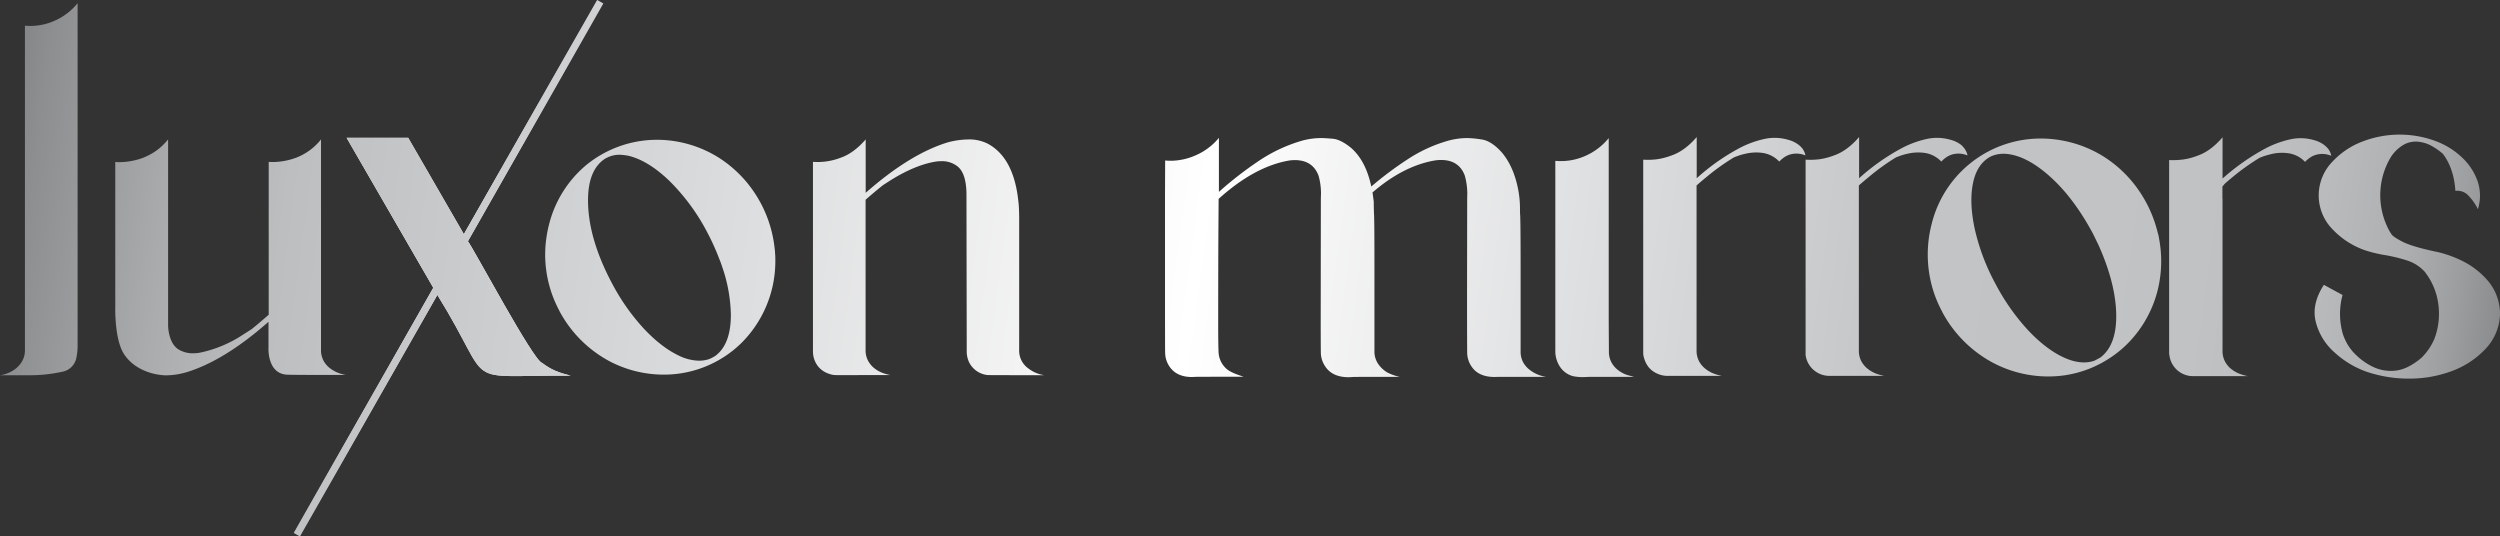
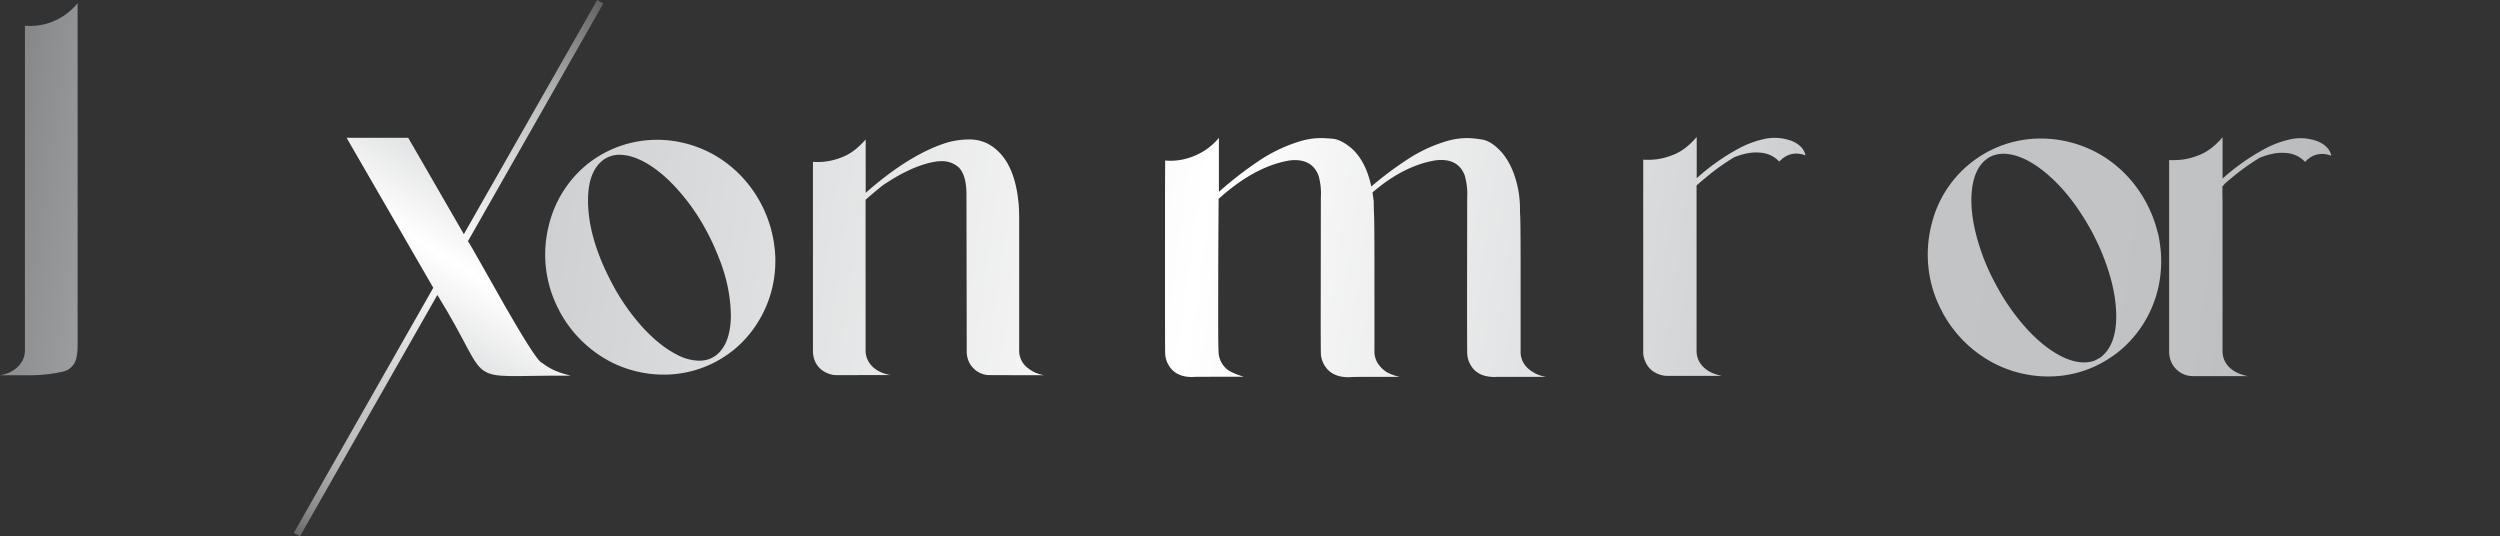
<svg xmlns="http://www.w3.org/2000/svg" viewBox="0 0 1050.12 225.31">
  <rect x="0" y="0" width="1050.12" height="225.31" fill="#333333" stroke="none" />
  <defs>
    <style>.cls-1{fill:url(#linear-gradient);}.cls-2{fill:url(#linear-gradient-2);}</style>
    <linearGradient id="linear-gradient" x1="266.53" y1="-10.93" x2="115.44" y2="231.96" gradientUnits="userSpaceOnUse">
      <stop offset="0" stop-color="#434345" />
      <stop offset="0.25" stop-color="#c2c4c6" />
      <stop offset="0.5" stop-color="#fff" />
      <stop offset="0.75" stop-color="#c2c4c6" />
      <stop offset="0.79" stop-color="#bec0c2" />
      <stop offset="0.84" stop-color="#b2b4b6" />
      <stop offset="0.88" stop-color="#9ea0a2" />
      <stop offset="0.93" stop-color="#828385" />
      <stop offset="0.97" stop-color="#5f5f61" />
      <stop offset="1" stop-color="#434345" />
    </linearGradient>
    <linearGradient id="linear-gradient-2" x1="-92.5" y1="51.99" x2="1091.81" y2="211.38" gradientUnits="userSpaceOnUse">
      <stop offset="0" stop-color="#434345" />
      <stop offset="0.04" stop-color="#656567" />
      <stop offset="0.09" stop-color="#8d8e90" />
      <stop offset="0.14" stop-color="#aaacae" />
      <stop offset="0.18" stop-color="#bcbec0" />
      <stop offset="0.21" stop-color="#c2c4c6" />
      <stop offset="0.35" stop-color="#dedfe0" />
      <stop offset="0.5" stop-color="#fff" />
      <stop offset="0.75" stop-color="#c2c4c6" />
      <stop offset="0.85" stop-color="#c0c2c4" />
      <stop offset="0.89" stop-color="#b9bbbd" />
      <stop offset="0.92" stop-color="#adafb1" />
      <stop offset="0.94" stop-color="#9d9ea0" />
      <stop offset="0.96" stop-color="#87888a" />
      <stop offset="0.98" stop-color="#6b6c6e" />
      <stop offset="1" stop-color="#4c4c4e" />
      <stop offset="1" stop-color="#434345" />
    </linearGradient>
  </defs>
  <g id="Layer_2" data-name="Layer 2">
    <g id="Layer_1-2" data-name="Layer 1">
      <path class="cls-1" d="M227.69,152.43c-3.6-.8-28.54-47.59-31.14-51.1L253.41,1.46,250.84,0l-56,98.36c-.93-1.6-21.91-37.95-23.37-40.48H145.58c8.31,14.34,28,48.36,36.42,63L123.4,223.85l2.57,1.46,57.74-101.42c24.73,39.91,8.42,33.56,56,33.91C234.81,156.56,231.64,155.43,227.69,152.43Z" />
      <path class="cls-2" d="M11.58,157.62H0a14.17,14.17,0,0,0,5.14-1.78A11.49,11.49,0,0,0,9,152.22a9.19,9.19,0,0,0,1.47-5.17V10.78c.76.07,1.51.11,2.26.11a24.78,24.78,0,0,0,10-2.09A25.72,25.72,0,0,0,32.6,1.34v143.9a23.72,23.72,0,0,1-.62,5.48c0,.15-.07.29-.12.43a7.31,7.31,0,0,1-5.34,4.92A63.45,63.45,0,0,1,11.58,157.62Z" />
-       <path class="cls-2" d="M112.78,146.17q0-3.42,0-11-18.7,16.5-34.81,21.3l-.28.06a31,31,0,0,1-7.8,1.13,17.92,17.92,0,0,1-2.09-.12c-6.17-.67-12.39-3.58-15.78-8.92-4-6.29-3.6-19.72-3.6-19.72V68l.4.06,1,.06a30.08,30.08,0,0,0,10.4-1.87v-.06h.05a24.69,24.69,0,0,0,7.46-4.57l.11-.11a30.23,30.23,0,0,0,2.77-2.94v77.54a18.17,18.17,0,0,0,.63,4.93q1.18,4.29,4,5.89a11.6,11.6,0,0,0,5.82,1.47,16.82,16.82,0,0,0,3-.28,52.17,52.17,0,0,0,18.31-7.74c2.22-1.4,3.39-2.15,3.5-2.26q3.56-2.88,7-5.93V68l1.69.06A28.85,28.85,0,0,0,124.5,66.2h0a24.64,24.64,0,0,0,10.34-7.63v88.31a9.26,9.26,0,0,0,1.08,4.66,10,10,0,0,0,2.62,3.08,13.65,13.65,0,0,0,3.08,1.81,16.39,16.39,0,0,0,2.6.85l1.08.22q-23.46,0-24.24-.11C112.17,157.39,112.78,146.17,112.78,146.17Z" />
-       <path class="cls-2" d="M227.69,152.43c-3.6-.8-28.54-47.59-31.14-51.1L253.41,1.46,250.84,0l-56,98.36c-.93-1.6-21.91-37.95-23.37-40.48H145.58c8.31,14.34,28,48.36,36.42,63L123.4,223.85l2.57,1.46,57.74-101.42c24.73,39.91,8.42,33.56,56,33.91C234.81,156.56,231.64,155.43,227.69,152.43Z" />
      <path class="cls-2" d="M325.34,103.94a51.92,51.92,0,0,0-7.51-21.58A50.76,50.76,0,0,0,301.56,66a49.1,49.1,0,0,0-25.88-7.29l-2,.06a47,47,0,0,0-27.58,10.68,47.52,47.52,0,0,0-15.48,24.86A51.31,51.31,0,0,0,229,106.88a49.83,49.83,0,0,0,6,23.73v.06A51.13,51.13,0,0,0,256.53,152a49,49,0,0,0,22.31,5.36A46.42,46.42,0,0,0,311.5,144a48.47,48.47,0,0,0,14.18-34.24c0-1.05,0-2.1-.1-3.16A25.65,25.65,0,0,0,325.34,103.94Zm-27.46,46.9a13.28,13.28,0,0,1-4.23.67,20.2,20.2,0,0,1-8.76-2.26q-7.23-3.5-14.55-11.32a89.79,89.79,0,0,1-13.31-19Q247,100,247,84.17q0-12.89,7.18-17.52l.85-.45A11.82,11.82,0,0,1,260.31,65l1,.06a25.07,25.07,0,0,1,2.77.4q8.19,2,17,10.42a86.83,86.83,0,0,1,16,21.72,98.26,98.26,0,0,1,5.05,11.15s.66,1.53,1.22,3.32A65,65,0,0,1,307,132.25q0,12.31-6.44,17.17A15.35,15.35,0,0,1,297.88,150.84Z" />
      <path class="cls-2" d="M363.59,83.89v63.05a9.28,9.28,0,0,0,1.08,4.66,10.24,10.24,0,0,0,2.59,3.08,13.17,13.17,0,0,0,3.08,1.81,17.08,17.08,0,0,0,2.63.84l1.07.23H351.33a10.66,10.66,0,0,1-1.52-.11q-5.91-1.26-7.78-6.5a10.56,10.56,0,0,1-.55-3.39q0-6.66,0-44.3V68l2.09.06a27.16,27.16,0,0,0,9.55-1.81q5.43-1.86,10.51-7.68V81q18.71-16.5,34.81-21.3l.28-.06a34.65,34.65,0,0,1,8.08-1.07,17.28,17.28,0,0,1,7.91,1.69q10.4,5.43,12.77,22l.33,2.71c.16,1.32.25,3.31.29,6v56a9.12,9.12,0,0,0,3.73,7.69,14,14,0,0,0,5.65,2.71l1.07.23q-23.22,0-23.73-.06l-.45-.06a9.77,9.77,0,0,1-7.3-5.31,10.72,10.72,0,0,1-1-4.7v-2.38l-.11-64q-.17-8.25-3.67-11.13a10.52,10.52,0,0,0-6.78-2.26,16.89,16.89,0,0,0-2,.11q-8.64,1.25-19.15,7.74-3.57,2.27-3.73,2.43-3.57,2.88-7,5.88v0" />
      <path class="cls-2" d="M566.56,158.45q-6.76,0-9.74-4.3a10.46,10.46,0,0,1-2-5.9q-.06-3.72-.06-13.69l.06-51.16.06-2a27.65,27.65,0,0,0-1-7.56q-2.46-6.58-10-6.59a15.57,15.57,0,0,0-3,.29q-14.26,2.68-29,16l-.06,8.93q-.12,18-.12,42.92,0,10,.18,12.94a9.84,9.84,0,0,0,3.49,6.74c2,1.7,6.28,2.88,7,3.18q-19.42,0-20.2.05c-.51,0-1,.06-1.52.06q-6,0-9-3.84a10.48,10.48,0,0,1-2.23-6.36q-.06-.63-.06-26.12V81.85l.06-14.44q1.26.12,2.46.12a26.26,26.26,0,0,0,10.49-2.35A25.82,25.82,0,0,0,512,57.9V80.59a153.65,153.65,0,0,1,16.47-12.81A64.67,64.67,0,0,1,547.25,59a30.44,30.44,0,0,1,7.85-1c.91,0,2.49.09,4.72.28s4.83,1.49,7.77,3.9q6.12,5.39,8.42,16.16a146.49,146.49,0,0,1,15.32-11.46A61.37,61.37,0,0,1,608.67,59a30.62,30.62,0,0,1,7.79-1,43.47,43.47,0,0,1,6,.6q4,.6,8.31,5.36,5.4,6.33,7.18,17a43.89,43.89,0,0,1,.52,6.58c0,1,0,2,.09,3.07q.18,4.47.17,25v31.91a9.36,9.36,0,0,0,1.09,4.7,10.34,10.34,0,0,0,2.67,3.09,14.8,14.8,0,0,0,5.75,2.75l1.09.23H629.58l-1.72.06q-6.71,0-9.63-4.24a10.53,10.53,0,0,1-1.94-5.9q-.06-5.79-.06-24.23l.06-40.8.05-1.72a28.29,28.29,0,0,0-1.09-7.79q-2.46-6.46-9.91-6.47a19,19,0,0,0-2.46.17q-13.35,2.24-26.36,13.46l.52,3.79c0,1.94.05,3.89.14,5.84s.15,8.86.15,20.74v36.32a9.22,9.22,0,0,0,1.51,5.25,12.4,12.4,0,0,0,3.9,3.69,21.18,21.18,0,0,0,5.19,1.83q-18.69,0-19.6.06T566.56,158.45Z" />
-       <path class="cls-2" d="M675.74,135.19V58a26.13,26.13,0,0,1-10,7.56,25.22,25.22,0,0,1-12.43,2v80.09a11.84,11.84,0,0,0,2,6.47,9.43,9.43,0,0,0,5.5,3.9,20.11,20.11,0,0,0,5.27.34c.5,0,1-.05,1.49-.05h18.85c-1.88-.54-2.69-.67-3.73-1.09a13.46,13.46,0,0,1-3.12-1.84,10.06,10.06,0,0,1-2.66-3.12,9.39,9.39,0,0,1-1.09-4.72Z" />
      <path class="cls-2" d="M757,62.25a10,10,0,0,1,.89,1.49,7.42,7.42,0,0,1,.49,1.55,9.91,9.91,0,0,0-4.62-.74,9.32,9.32,0,0,0-3.46,1,12,12,0,0,0-2.92,2.32,12,12,0,0,0-7-3.64,19.4,19.4,0,0,0-7.1.32,26.52,26.52,0,0,0-5,1.6,91.49,91.49,0,0,0-11.45,8.19c-1.42,1.15-2.81,2.33-4.19,3.56v69.2a9.51,9.51,0,0,0,1.09,4.73,10.22,10.22,0,0,0,2.67,3.12,13.46,13.46,0,0,0,3.12,1.84,22.32,22.32,0,0,0,3.72,1.09h-23a9.31,9.31,0,0,1-2.46-.35q-6.21-1.74-7.49-8.36-.06-.63-.06-1.32V67.07a31.92,31.92,0,0,0,6-.2,29.26,29.26,0,0,0,5.93-1.58q5.5-1.89,10.54-7.73v17.3a90.52,90.52,0,0,1,17.76-12.55,41.45,41.45,0,0,1,10.23-3.84,20.24,20.24,0,0,1,10.57.29,12.1,12.1,0,0,1,4.53,2.29A16.94,16.94,0,0,1,757,62.25Z" />
-       <path class="cls-2" d="M825.07,62.25a10,10,0,0,1,.89,1.49,7.42,7.42,0,0,1,.49,1.55,9.91,9.91,0,0,0-4.62-.74,9.32,9.32,0,0,0-3.46,1,12,12,0,0,0-2.92,2.32,12,12,0,0,0-7-3.64,19.4,19.4,0,0,0-7.1.32,26.52,26.52,0,0,0-5,1.6A92.23,92.23,0,0,0,785,74.34c-1.42,1.15-2.81,2.33-4.19,3.56v69.2a9.51,9.51,0,0,0,1.09,4.73,10.22,10.22,0,0,0,2.67,3.12,13.46,13.46,0,0,0,3.12,1.84,22.32,22.32,0,0,0,3.72,1.09h-23a9.83,9.83,0,0,1-1.55-.12,10.08,10.08,0,0,1-8.42-8.59c0-.42,0-.86,0-1.32V67.07a31.84,31.84,0,0,0,6-.2,29.09,29.09,0,0,0,5.93-1.58q5.5-1.89,10.54-7.73v17.3a91.12,91.12,0,0,1,17.76-12.55,41.45,41.45,0,0,1,10.23-3.84,20.24,20.24,0,0,1,10.57.29,12.1,12.1,0,0,1,4.53,2.29A16.94,16.94,0,0,1,825.07,62.25Z" />
      <path class="cls-2" d="M906.37,97.83a53.41,53.41,0,0,0-8.31-18.33,51.07,51.07,0,0,0-14.72-13.92A50,50,0,0,0,855,58.24a47.13,47.13,0,0,0-43.65,36A51,51,0,0,0,812.7,124a53.15,53.15,0,0,0,3.15,7v.06a51.69,51.69,0,0,0,21.83,21.6,49.73,49.73,0,0,0,28.76,5.1,47.12,47.12,0,0,0,12-3.21,48.12,48.12,0,0,0,8-4.3,45.38,45.38,0,0,0,7-5.67A48.51,48.51,0,0,0,907,118.74a50.93,50.93,0,0,0-.12-18.67A11.07,11.07,0,0,0,906.37,97.83Zm-24.06,52.31c-.88.5-1.78,1-2.7,1.43q-5.83,1.89-13.17-1.63t-14.76-11.46a90.85,90.85,0,0,1-13.49-19.28,90.07,90.07,0,0,1-8.59-22.54q-2.42-10.86-1-18.94t6.68-11.45l.06-.06c.26-.15.55-.31.86-.46a12,12,0,0,1,2.06-.75,13.76,13.76,0,0,1,4-.4q8.65.53,18.59,9.34t18,23.66c.54,1,1,2,1.49,3l1.2,2.47q7.11,15.93,7.37,28.87T882.31,150.14Z" />
      <path class="cls-2" d="M933.57,83.45v63.77a9.43,9.43,0,0,0,1.09,4.73,10.06,10.06,0,0,0,2.66,3.12,13.6,13.6,0,0,0,3.13,1.83,22.32,22.32,0,0,0,3.72,1.09h-23a12,12,0,0,1-1.55-.11,10,10,0,0,1-8.36-8.6,7,7,0,0,1-.12-1.32V67.24a34.77,34.77,0,0,0,6-.26,28.13,28.13,0,0,0,5.9-1.57q5.51-1.89,10.54-7.74V75a92.67,92.67,0,0,1,17.82-12.54,41.53,41.53,0,0,1,10.22-3.84,20,20,0,0,1,10.52.28,12.28,12.28,0,0,1,4.52,2.3c.46.42.86.82,1.21,1.2a8,8,0,0,1,.91,1.52,7.18,7.18,0,0,1,.46,1.52,10,10,0,0,0-4.61-.75,9.57,9.57,0,0,0-3.47,1A12.6,12.6,0,0,0,968.23,68a11.84,11.84,0,0,0-7-3.63,19,19,0,0,0-7.1.34,31.22,31.22,0,0,0-5,1.58,95.59,95.59,0,0,0-11.46,8.19c-1.07.88-2.12,1.77-3.15,2.69l-1,1.17v5.13" />
-       <path class="cls-2" d="M1044.79,117.66a21.46,21.46,0,0,1,5.33,14.55,22,22,0,0,1-6,14.26,37.07,37.07,0,0,1-14.7,9.57,51.11,51.11,0,0,1-17.7,3,55.25,55.25,0,0,1-17.39-2.81,39.05,39.05,0,0,1-13.8-8.28A25.23,25.23,0,0,1,972.69,135q-1.76-7.34,3.46-15.36c2,1.11,4,2.2,6,3.27l1.83,1a30.39,30.39,0,0,0,.12,16.33l.05.11c0,.15.08.29.12.4a22.25,22.25,0,0,0,1.6,3.53,20.45,20.45,0,0,0,3.84,4.89,27,27,0,0,0,6.85,4.82,17.4,17.4,0,0,0,9.37,1.72q5.21-.4,11.17-5.39a24.83,24.83,0,0,0,5.5-8.08,29.66,29.66,0,0,0,1.63-14.32,27.72,27.72,0,0,0-5.41-13.35,3.42,3.42,0,0,0-.4-.52,17.19,17.19,0,0,0-7.42-4.67,67.22,67.22,0,0,0-9-2.2,54.59,54.59,0,0,1-8.59-2.06A34.19,34.19,0,0,1,980,96.54,20.32,20.32,0,0,1,979.65,68a33.15,33.15,0,0,1,12.89-8.62,43.37,43.37,0,0,1,31.45.23,32.42,32.42,0,0,1,10.17,6.53,25,25,0,0,1,6.5,9.83,18.73,18.73,0,0,1,.17,11.88,22.12,22.12,0,0,0-3.69-5.38,6.38,6.38,0,0,0-5.76-2.29q-.63-9.51-5.27-15.59a28.57,28.57,0,0,0-5.16-3.55,14.93,14.93,0,0,0-5.24-1.52,10.5,10.5,0,0,0-6,1.24,16,16,0,0,0-5.87,5.95,31.18,31.18,0,0,0,.23,31h.06a4.91,4.91,0,0,0,.4.69c.46.72,1.95,1.74,4.5,3.06s6.86,2.67,13,4l.55.14a1.91,1.91,0,0,0,.48.09h.06a47.34,47.34,0,0,1,11.8,4.24A33.44,33.44,0,0,1,1044.79,117.66Z" />
    </g>
  </g>
</svg>